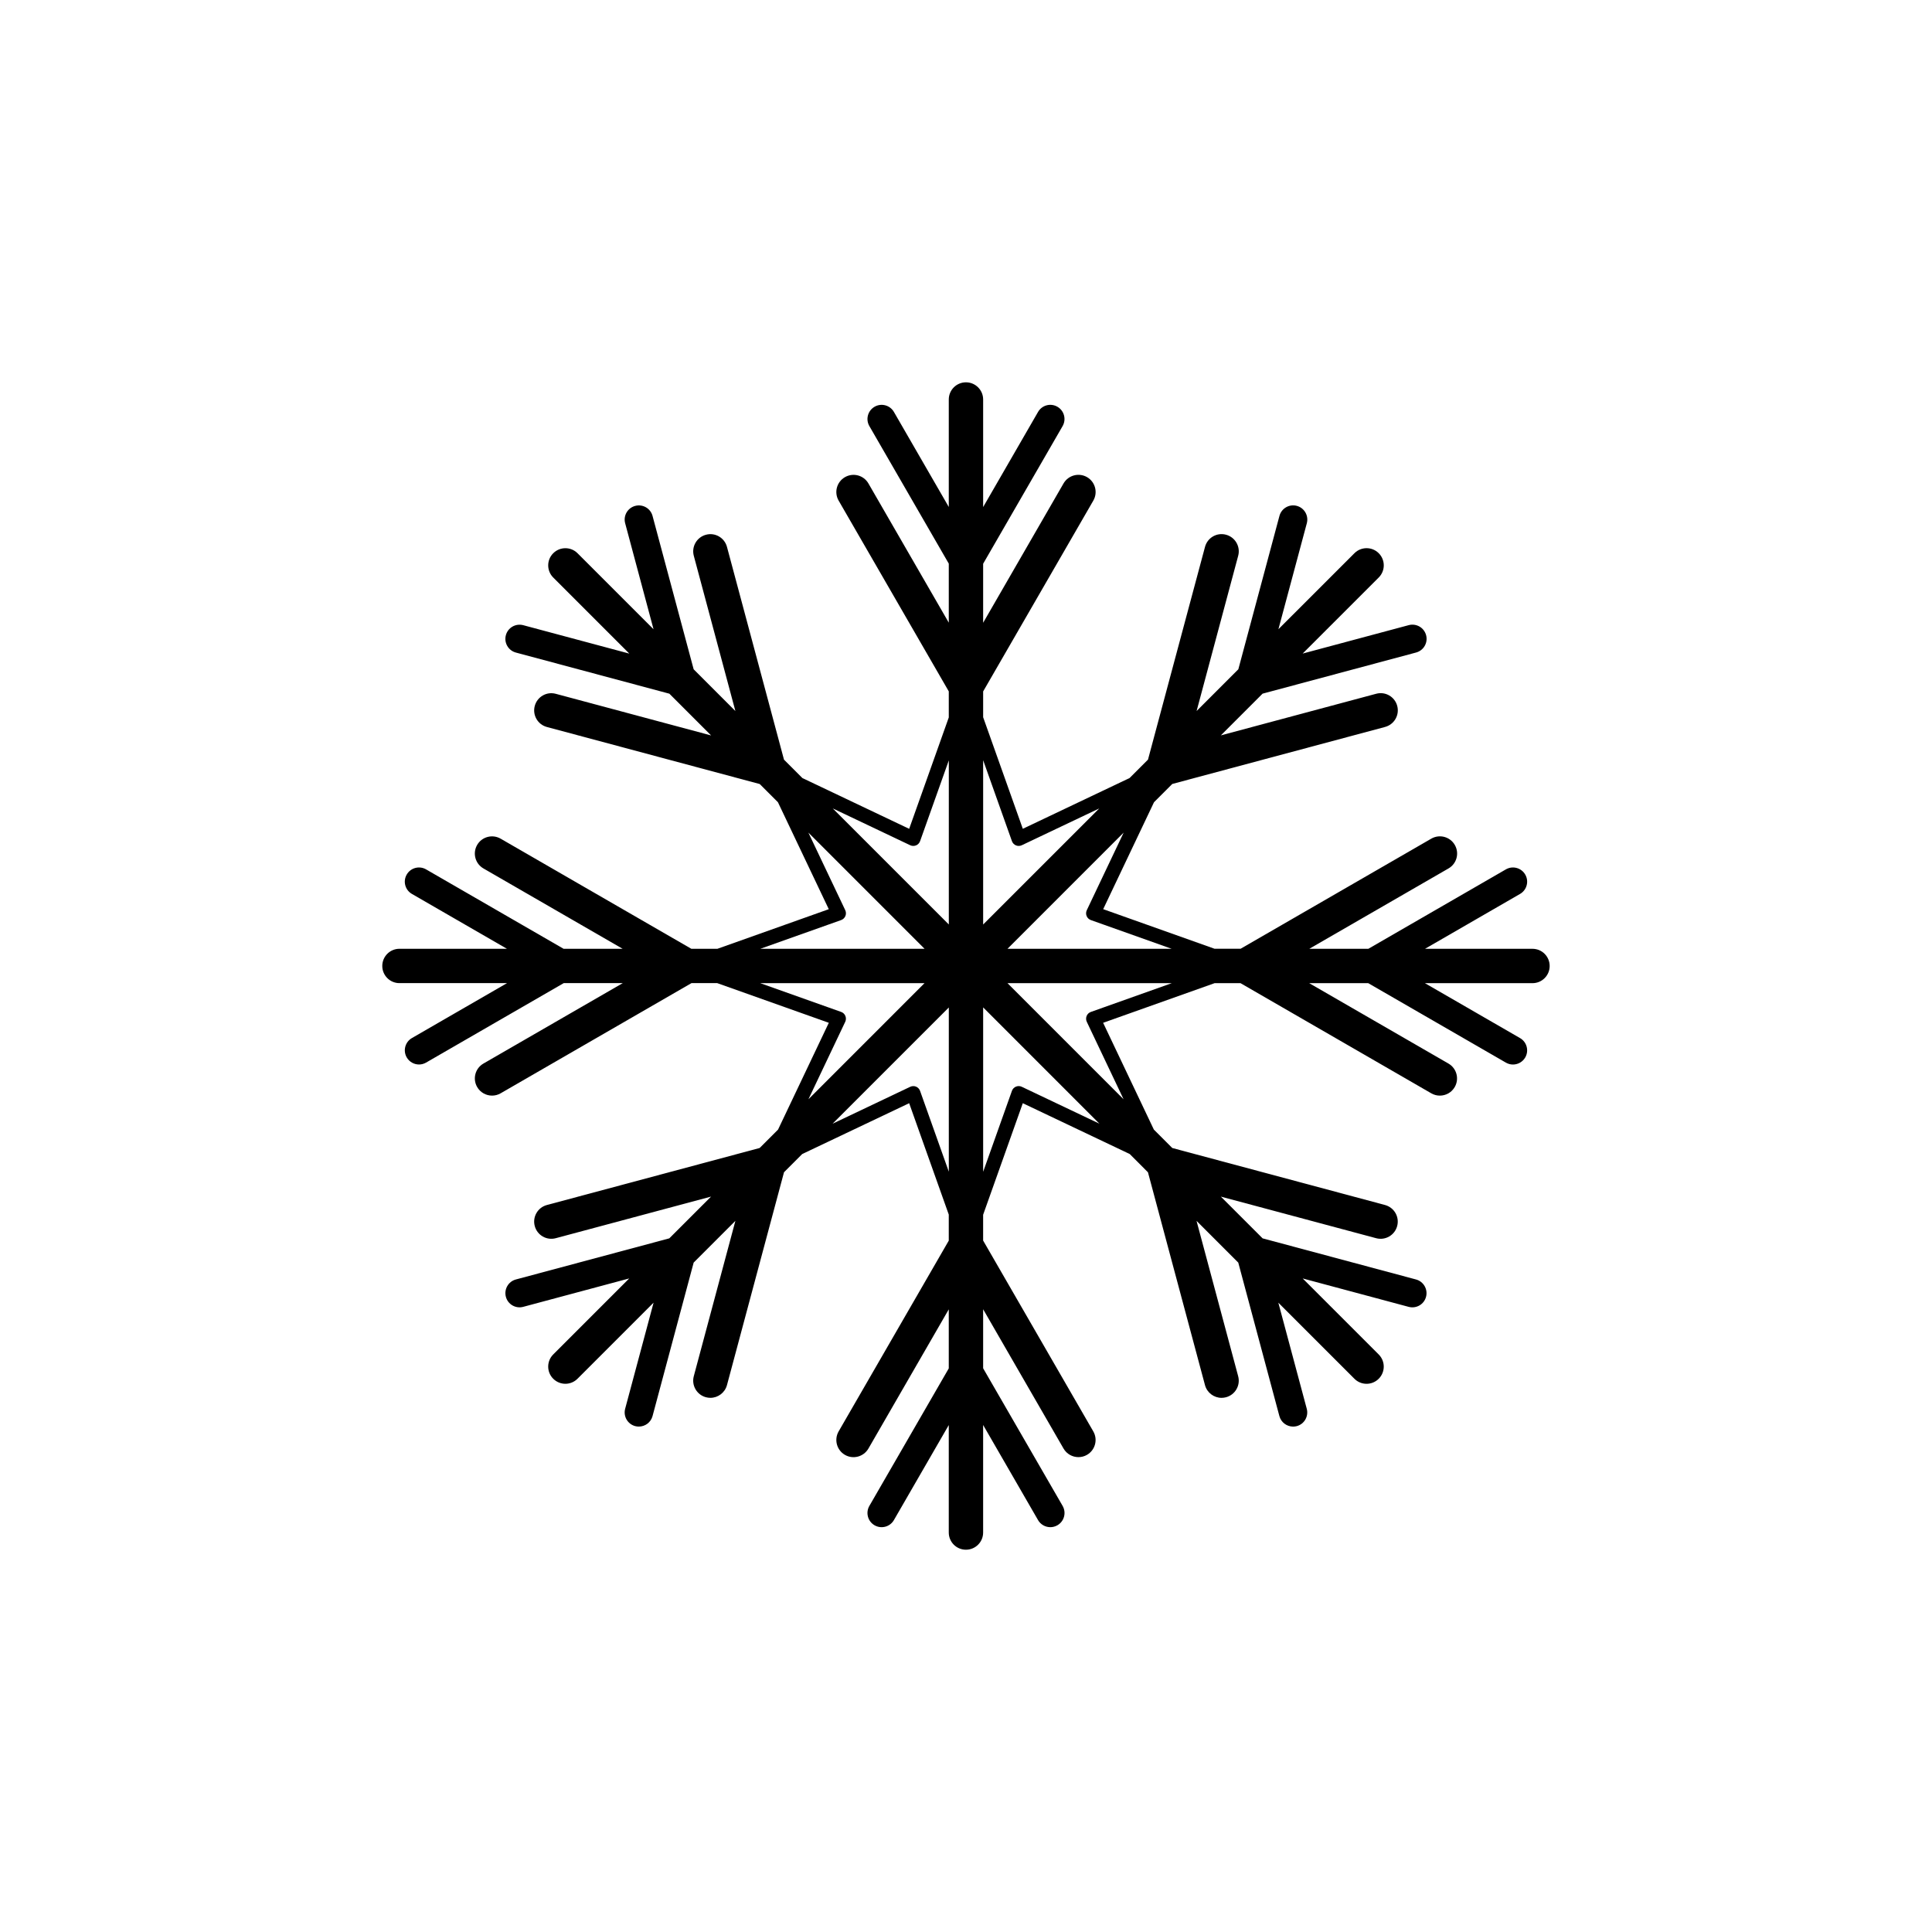
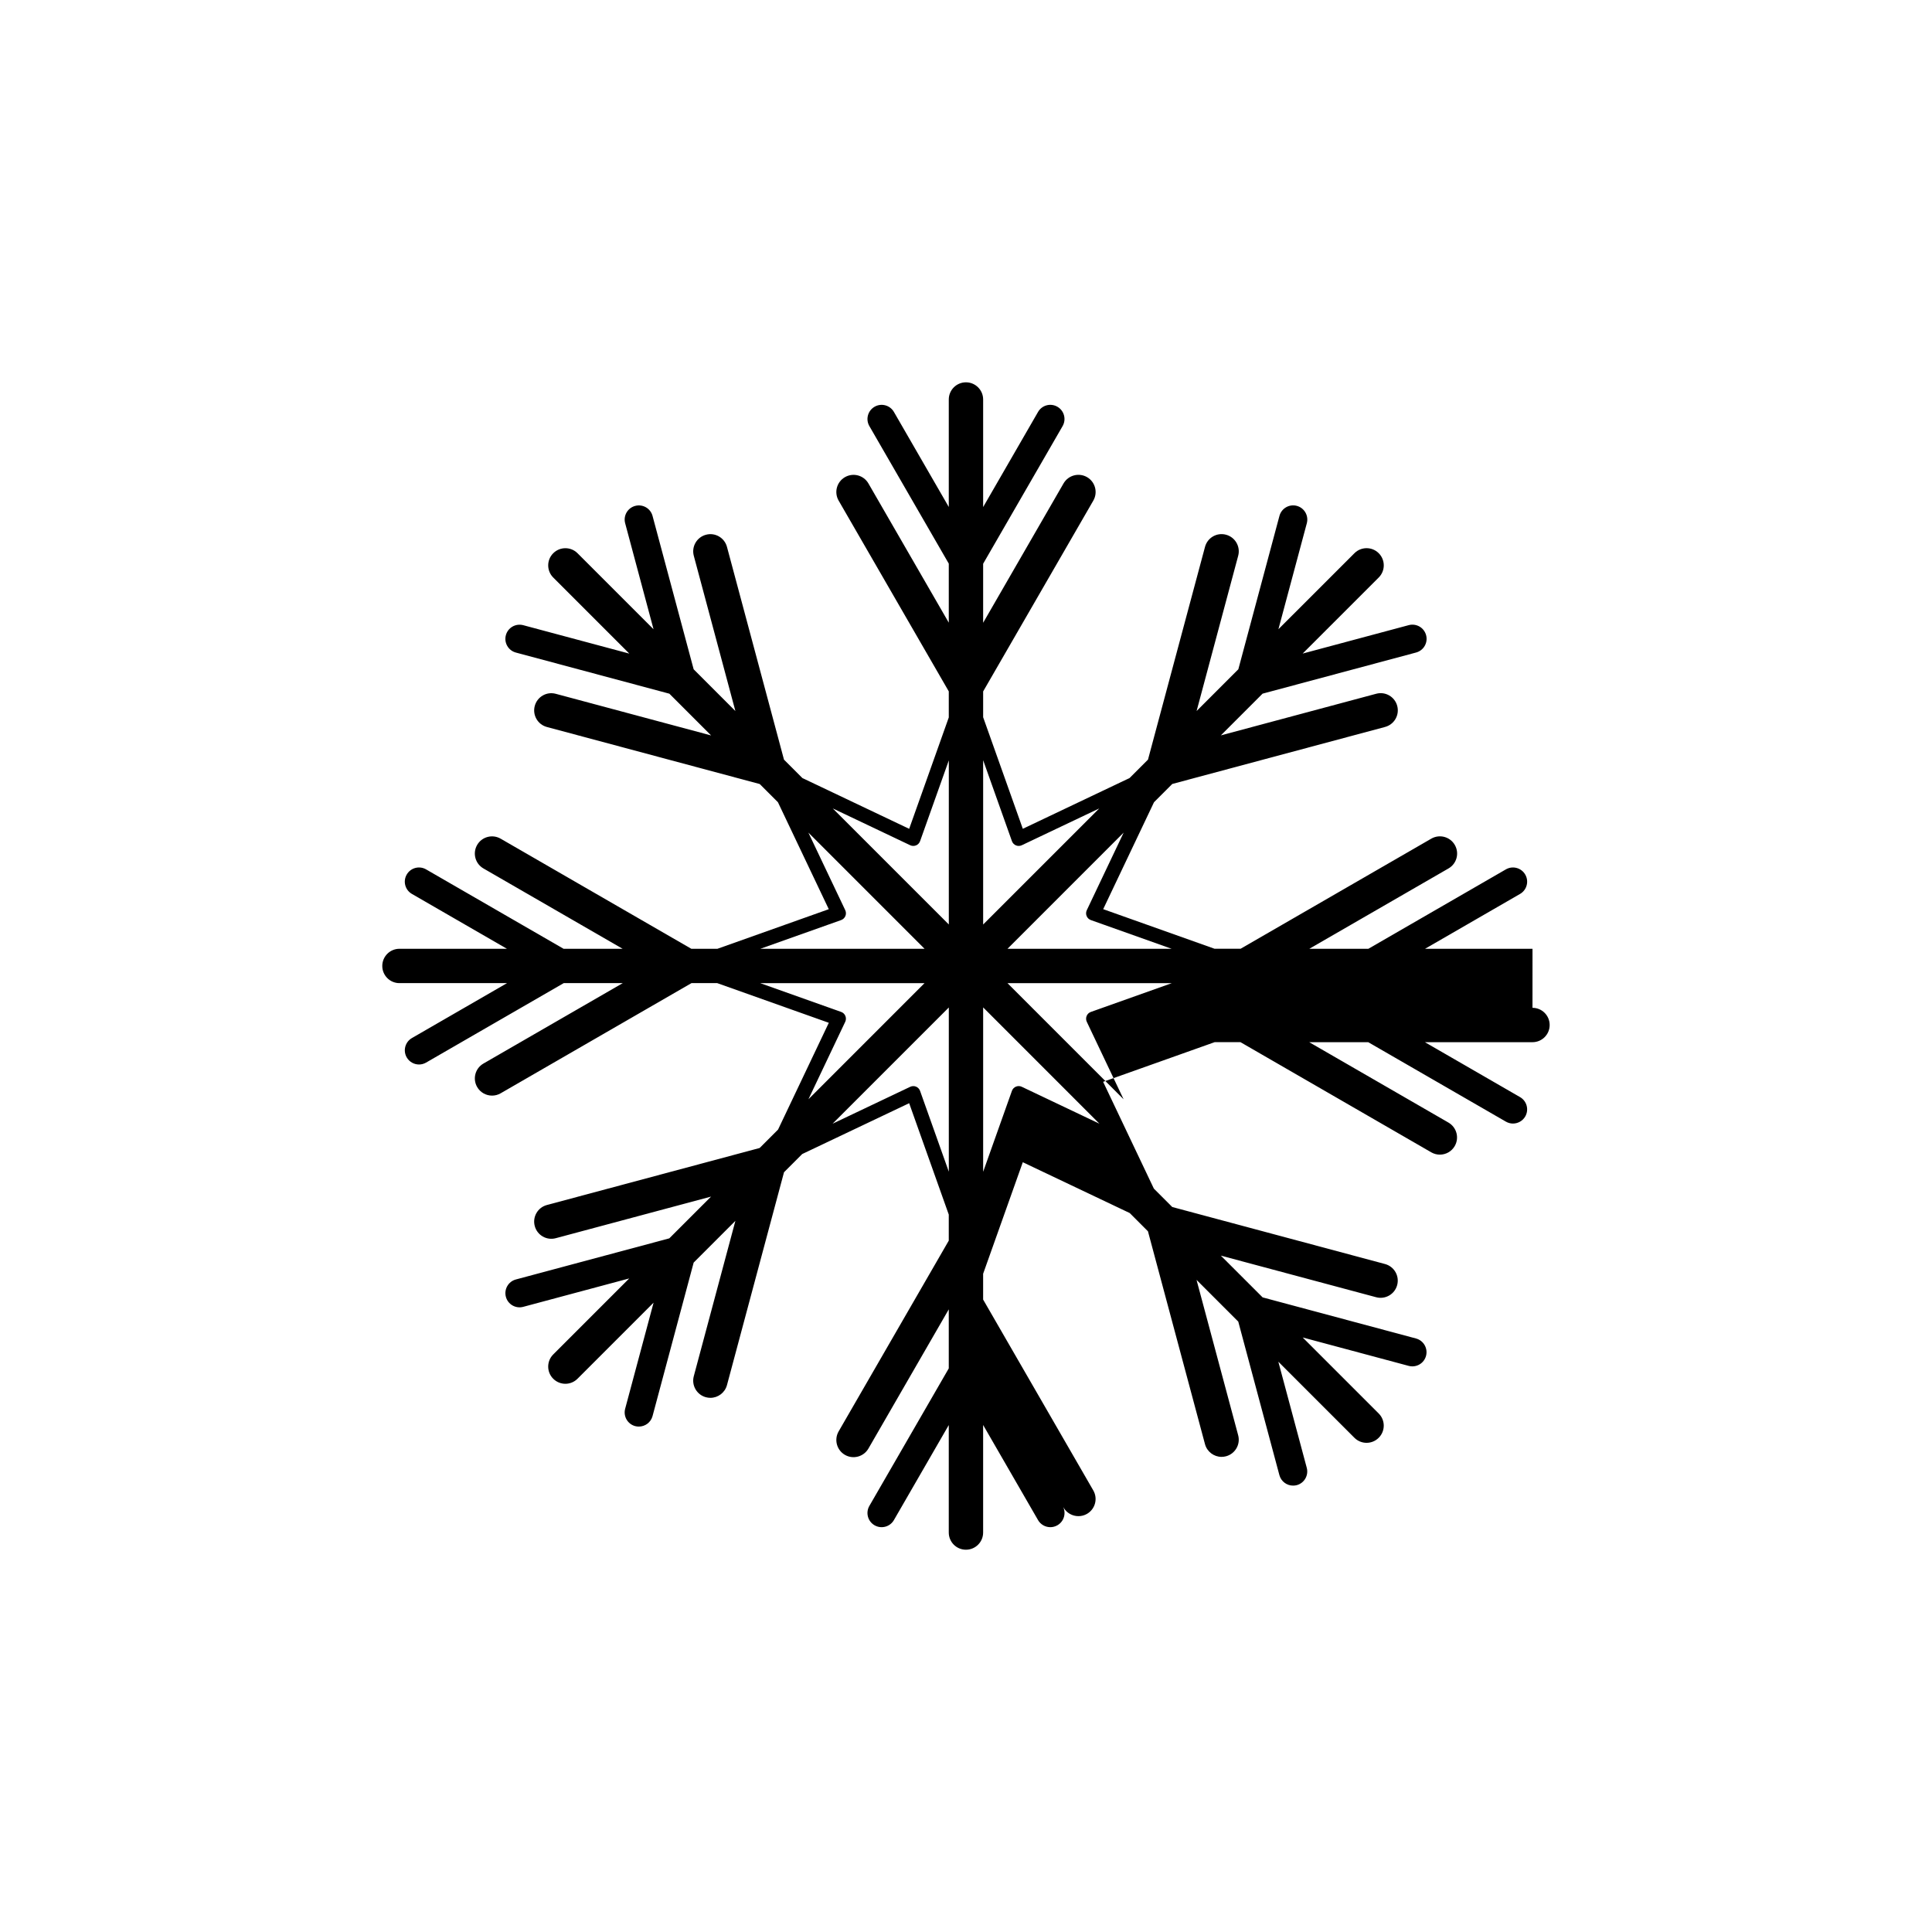
<svg xmlns="http://www.w3.org/2000/svg" fill="#000000" width="800px" height="800px" version="1.1" viewBox="144 144 512 512">
-   <path d="m550.13 395.44h-28.48l25.18-14.539c1.797-1.035 2.414-3.336 1.375-5.129-1.035-1.797-3.336-2.418-5.133-1.375l-36.441 21.043h-15.652l36.895-21.297c2.18-1.258 2.926-4.043 1.664-6.223-1.254-2.18-4.039-2.926-6.223-1.672l-50.547 29.184h-6.891l-29.52-10.496 13.469-28.34 4.836-4.836 56.398-15.113c2.426-0.648 3.871-3.148 3.219-5.574-0.648-2.434-3.148-3.879-5.574-3.219l-41.168 11.031 11.059-11.059 40.68-10.902c2.008-0.539 3.195-2.594 2.656-4.598-0.539-2.008-2.594-3.188-4.602-2.656l-28.113 7.531 20.16-20.156c1.781-1.777 1.781-4.656 0-6.438-1.777-1.777-4.656-1.777-6.438 0l-20.145 20.141 7.527-28.086c0.535-2.008-0.656-4.062-2.652-4.602-2.008-0.535-4.062 0.656-4.602 2.656l-10.898 40.656-11.059 11.059 11.023-41.148c0.648-2.426-0.793-4.922-3.219-5.574-2.434-0.66-4.926 0.789-5.574 3.219l-15.113 56.383-4.875 4.875-28.297 13.453-10.512-29.566v-6.836l29.195-50.57c1.258-2.18 0.512-4.961-1.664-6.223-2.18-1.254-4.961-0.512-6.223 1.664l-21.309 36.934v-15.645l21.055-36.473c1.035-1.797 0.422-4.098-1.375-5.129-1.805-1.047-4.098-0.426-5.133 1.375l-14.547 25.207v-28.508c0-2.516-2.043-4.551-4.555-4.551-2.516 0-4.551 2.035-4.551 4.551v28.484l-14.539-25.184c-1.035-1.797-3.332-2.418-5.129-1.375-1.797 1.035-2.414 3.336-1.375 5.129l21.043 36.445v15.645l-21.297-36.895c-1.258-2.18-4.043-2.922-6.223-1.664-2.18 1.258-2.926 4.043-1.664 6.223l29.184 50.547v6.902l-10.496 29.52-28.297-13.453-4.879-4.879-15.109-56.379c-0.648-2.434-3.148-3.879-5.574-3.219-2.426 0.648-3.871 3.148-3.219 5.574l11.023 41.145-11.059-11.066-10.895-40.645c-0.535-2.008-2.594-3.188-4.602-2.656-2.008 0.535-3.195 2.594-2.656 4.598l7.519 28.086-20.141-20.141c-1.777-1.777-4.656-1.777-6.438 0s-1.777 4.656 0 6.438l20.16 20.16-28.113-7.531c-2.012-0.527-4.062 0.648-4.602 2.656-0.539 2 0.648 4.059 2.652 4.598l40.68 10.902 11.066 11.066-41.168-11.035c-2.434-0.66-4.926 0.789-5.574 3.219-0.648 2.426 0.789 4.926 3.219 5.574l56.402 15.117 4.828 4.828 13.473 28.34-29.52 10.496h-6.902l-50.543-29.184c-2.18-1.254-4.965-0.512-6.223 1.664-1.258 2.18-0.512 4.961 1.664 6.223l36.887 21.293h-15.645l-36.441-21.043c-1.797-1.035-4.094-0.422-5.129 1.375-1.043 1.797-0.422 4.094 1.375 5.129l25.18 14.539h-28.48c-2.516 0-4.551 2.035-4.551 4.551s2.035 4.551 4.551 4.551h28.508l-25.203 14.555c-1.797 1.035-2.418 3.332-1.375 5.133 0.695 1.199 1.961 1.875 3.254 1.875 0.637 0 1.281-0.164 1.875-0.508l36.473-21.055h15.645l-36.918 21.312c-2.18 1.258-2.926 4.043-1.664 6.223 0.844 1.461 2.371 2.273 3.945 2.273 0.773 0 1.555-0.191 2.273-0.609l50.574-29.199h6.832l29.566 10.512-13.453 28.301-4.879 4.879-56.379 15.109c-2.426 0.648-3.871 3.144-3.219 5.574 0.648 2.434 3.148 3.875 5.574 3.219l41.148-11.023-11.066 11.066-40.652 10.895c-2.008 0.535-3.188 2.602-2.656 4.598 0.535 2.012 2.602 3.195 4.602 2.656l28.086-7.527-20.141 20.145c-1.777 1.781-1.777 4.66 0 6.438 0.891 0.891 2.059 1.336 3.219 1.336 1.164 0 2.324-0.445 3.215-1.336l20.16-20.16-7.531 28.113c-0.535 2.008 0.648 4.062 2.656 4.602 0.324 0.086 0.648 0.121 0.977 0.121 1.66 0 3.176-1.105 3.625-2.781l10.898-40.68 11.059-11.059-11.027 41.172c-0.648 2.434 0.793 4.926 3.219 5.574 0.395 0.105 0.793 0.156 1.184 0.156 2.012 0 3.848-1.348 4.394-3.379l15.113-56.402 4.828-4.828 28.34-13.469 10.496 29.516v6.902l-29.184 50.551c-1.258 2.18-0.512 4.961 1.664 6.223 2.18 1.254 4.961 0.508 6.223-1.664l21.297-36.898v15.645l-21.043 36.445c-1.035 1.797-0.422 4.098 1.375 5.133 1.797 1.035 4.094 0.422 5.129-1.375l14.539-25.184v28.484c0 2.516 2.035 4.551 4.551 4.551s4.555-2.035 4.555-4.551v-28.504l14.551 25.203c0.695 1.203 1.961 1.879 3.262 1.879 0.637 0 1.281-0.164 1.875-0.508 1.797-1.035 2.414-3.332 1.375-5.133l-21.062-36.469v-15.641l21.309 36.918c0.844 1.457 2.375 2.269 3.945 2.269 0.773 0 1.559-0.191 2.269-0.605 2.18-1.258 2.926-4.043 1.664-6.223l-29.188-50.57v-6.836l10.512-29.559 28.34 13.469 4.828 4.836 15.113 56.398c0.543 2.031 2.387 3.379 4.394 3.379 0.391 0 0.789-0.055 1.18-0.156 2.434-0.656 3.875-3.144 3.219-5.582l-11.031-41.164 11.059 11.059 10.898 40.68c0.453 1.676 1.969 2.781 3.625 2.781 0.32 0 0.648-0.039 0.977-0.121 2.008-0.539 3.188-2.602 2.652-4.602l-7.531-28.113 20.16 20.16c0.891 0.891 2.051 1.336 3.219 1.336s2.332-0.445 3.219-1.336c1.781-1.777 1.781-4.656 0-6.438l-20.145-20.145 28.086 7.527c2.012 0.535 4.066-0.648 4.602-2.656 0.535-2-0.656-4.059-2.652-4.598l-40.656-10.898-11.07-11.066 41.152 11.023c2.426 0.656 4.93-0.789 5.574-3.215 0.656-2.434-0.789-4.926-3.219-5.582l-56.383-15.109-4.875-4.875-13.445-28.301 29.559-10.512h6.836l50.57 29.199c0.723 0.418 1.504 0.609 2.269 0.609 1.578 0 3.102-0.812 3.945-2.273 1.258-2.18 0.512-4.961-1.664-6.223l-36.898-21.305h15.641l36.477 21.055c0.59 0.34 1.234 0.508 1.867 0.508 1.301 0 2.566-0.676 3.262-1.875 1.035-1.797 0.422-4.098-1.375-5.133l-25.211-14.555h28.508c2.516 0 4.551-2.035 4.551-4.551 0-2.512-2.031-4.555-4.551-4.555zm-118.12-10.227c-0.234 0.488-0.25 1.051-0.039 1.551 0.203 0.496 0.613 0.883 1.121 1.066l21.414 7.613h-43.512l30.789-30.793zm-19.836-18.297c0.18 0.508 0.57 0.914 1.066 1.121 0.496 0.207 1.062 0.191 1.551-0.039l20.52-9.754-30.766 30.762v-43.547zm-26.961 1.082c0.488 0.23 1.051 0.242 1.551 0.039 0.496-0.207 0.883-0.613 1.066-1.121l7.617-21.41v43.488l-30.754-30.754zm-18.297 19.828c0.508-0.184 0.914-0.57 1.121-1.066 0.207-0.496 0.191-1.062-0.035-1.551l-9.777-20.566 30.793 30.793h-43.512zm1.082 26.961c0.23-0.488 0.242-1.051 0.035-1.551-0.207-0.504-0.613-0.891-1.121-1.066l-21.453-7.625h43.551l-30.77 30.773zm19.828 18.305c-0.184-0.508-0.57-0.914-1.066-1.121-0.234-0.102-0.484-0.141-0.73-0.141-0.281 0-0.559 0.062-0.816 0.184l-20.57 9.781 30.801-30.801v43.516zm26.961-1.082c-0.488-0.234-1.051-0.25-1.551-0.039-0.496 0.207-0.891 0.613-1.066 1.121l-7.625 21.449v-43.57l30.809 30.816zm18.305-19.836c-0.508 0.18-0.918 0.562-1.121 1.066-0.207 0.496-0.191 1.062 0.039 1.551l9.754 20.527-30.77-30.773h43.547z" />
+   <path d="m550.13 395.44h-28.48l25.18-14.539c1.797-1.035 2.414-3.336 1.375-5.129-1.035-1.797-3.336-2.418-5.133-1.375l-36.441 21.043h-15.652l36.895-21.297c2.18-1.258 2.926-4.043 1.664-6.223-1.254-2.18-4.039-2.926-6.223-1.672l-50.547 29.184h-6.891l-29.52-10.496 13.469-28.34 4.836-4.836 56.398-15.113c2.426-0.648 3.871-3.148 3.219-5.574-0.648-2.434-3.148-3.879-5.574-3.219l-41.168 11.031 11.059-11.059 40.68-10.902c2.008-0.539 3.195-2.594 2.656-4.598-0.539-2.008-2.594-3.188-4.602-2.656l-28.113 7.531 20.16-20.156c1.781-1.777 1.781-4.656 0-6.438-1.777-1.777-4.656-1.777-6.438 0l-20.145 20.141 7.527-28.086c0.535-2.008-0.656-4.062-2.652-4.602-2.008-0.535-4.062 0.656-4.602 2.656l-10.898 40.656-11.059 11.059 11.023-41.148c0.648-2.426-0.793-4.922-3.219-5.574-2.434-0.66-4.926 0.789-5.574 3.219l-15.113 56.383-4.875 4.875-28.297 13.453-10.512-29.566v-6.836l29.195-50.57c1.258-2.18 0.512-4.961-1.664-6.223-2.18-1.254-4.961-0.512-6.223 1.664l-21.309 36.934v-15.645l21.055-36.473c1.035-1.797 0.422-4.098-1.375-5.129-1.805-1.047-4.098-0.426-5.133 1.375l-14.547 25.207v-28.508c0-2.516-2.043-4.551-4.555-4.551-2.516 0-4.551 2.035-4.551 4.551v28.484l-14.539-25.184c-1.035-1.797-3.332-2.418-5.129-1.375-1.797 1.035-2.414 3.336-1.375 5.129l21.043 36.445v15.645l-21.297-36.895c-1.258-2.18-4.043-2.922-6.223-1.664-2.18 1.258-2.926 4.043-1.664 6.223l29.184 50.547v6.902l-10.496 29.52-28.297-13.453-4.879-4.879-15.109-56.379c-0.648-2.434-3.148-3.879-5.574-3.219-2.426 0.648-3.871 3.148-3.219 5.574l11.023 41.145-11.059-11.066-10.895-40.645c-0.535-2.008-2.594-3.188-4.602-2.656-2.008 0.535-3.195 2.594-2.656 4.598l7.519 28.086-20.141-20.141c-1.777-1.777-4.656-1.777-6.438 0s-1.777 4.656 0 6.438l20.16 20.16-28.113-7.531c-2.012-0.527-4.062 0.648-4.602 2.656-0.539 2 0.648 4.059 2.652 4.598l40.68 10.902 11.066 11.066-41.168-11.035c-2.434-0.66-4.926 0.789-5.574 3.219-0.648 2.426 0.789 4.926 3.219 5.574l56.402 15.117 4.828 4.828 13.473 28.34-29.52 10.496h-6.902l-50.543-29.184c-2.18-1.254-4.965-0.512-6.223 1.664-1.258 2.18-0.512 4.961 1.664 6.223l36.887 21.293h-15.645l-36.441-21.043c-1.797-1.035-4.094-0.422-5.129 1.375-1.043 1.797-0.422 4.094 1.375 5.129l25.18 14.539h-28.48c-2.516 0-4.551 2.035-4.551 4.551s2.035 4.551 4.551 4.551h28.508l-25.203 14.555c-1.797 1.035-2.418 3.332-1.375 5.133 0.695 1.199 1.961 1.875 3.254 1.875 0.637 0 1.281-0.164 1.875-0.508l36.473-21.055h15.645l-36.918 21.312c-2.18 1.258-2.926 4.043-1.664 6.223 0.844 1.461 2.371 2.273 3.945 2.273 0.773 0 1.555-0.191 2.273-0.609l50.574-29.199h6.832l29.566 10.512-13.453 28.301-4.879 4.879-56.379 15.109c-2.426 0.648-3.871 3.144-3.219 5.574 0.648 2.434 3.148 3.875 5.574 3.219l41.148-11.023-11.066 11.066-40.652 10.895c-2.008 0.535-3.188 2.602-2.656 4.598 0.535 2.012 2.602 3.195 4.602 2.656l28.086-7.527-20.141 20.145c-1.777 1.781-1.777 4.66 0 6.438 0.891 0.891 2.059 1.336 3.219 1.336 1.164 0 2.324-0.445 3.215-1.336l20.16-20.16-7.531 28.113c-0.535 2.008 0.648 4.062 2.656 4.602 0.324 0.086 0.648 0.121 0.977 0.121 1.66 0 3.176-1.105 3.625-2.781l10.898-40.68 11.059-11.059-11.027 41.172c-0.648 2.434 0.793 4.926 3.219 5.574 0.395 0.105 0.793 0.156 1.184 0.156 2.012 0 3.848-1.348 4.394-3.379l15.113-56.402 4.828-4.828 28.34-13.469 10.496 29.516v6.902l-29.184 50.551c-1.258 2.18-0.512 4.961 1.664 6.223 2.18 1.254 4.961 0.508 6.223-1.664l21.297-36.898v15.645l-21.043 36.445c-1.035 1.797-0.422 4.098 1.375 5.133 1.797 1.035 4.094 0.422 5.129-1.375l14.539-25.184v28.484c0 2.516 2.035 4.551 4.551 4.551s4.555-2.035 4.555-4.551v-28.504l14.551 25.203c0.695 1.203 1.961 1.879 3.262 1.879 0.637 0 1.281-0.164 1.875-0.508 1.797-1.035 2.414-3.332 1.375-5.133l-21.062-36.469l21.309 36.918c0.844 1.457 2.375 2.269 3.945 2.269 0.773 0 1.559-0.191 2.269-0.605 2.18-1.258 2.926-4.043 1.664-6.223l-29.188-50.57v-6.836l10.512-29.559 28.34 13.469 4.828 4.836 15.113 56.398c0.543 2.031 2.387 3.379 4.394 3.379 0.391 0 0.789-0.055 1.18-0.156 2.434-0.656 3.875-3.144 3.219-5.582l-11.031-41.164 11.059 11.059 10.898 40.68c0.453 1.676 1.969 2.781 3.625 2.781 0.32 0 0.648-0.039 0.977-0.121 2.008-0.539 3.188-2.602 2.652-4.602l-7.531-28.113 20.16 20.16c0.891 0.891 2.051 1.336 3.219 1.336s2.332-0.445 3.219-1.336c1.781-1.777 1.781-4.656 0-6.438l-20.145-20.145 28.086 7.527c2.012 0.535 4.066-0.648 4.602-2.656 0.535-2-0.656-4.059-2.652-4.598l-40.656-10.898-11.07-11.066 41.152 11.023c2.426 0.656 4.93-0.789 5.574-3.215 0.656-2.434-0.789-4.926-3.219-5.582l-56.383-15.109-4.875-4.875-13.445-28.301 29.559-10.512h6.836l50.57 29.199c0.723 0.418 1.504 0.609 2.269 0.609 1.578 0 3.102-0.812 3.945-2.273 1.258-2.18 0.512-4.961-1.664-6.223l-36.898-21.305h15.641l36.477 21.055c0.59 0.34 1.234 0.508 1.867 0.508 1.301 0 2.566-0.676 3.262-1.875 1.035-1.797 0.422-4.098-1.375-5.133l-25.211-14.555h28.508c2.516 0 4.551-2.035 4.551-4.551 0-2.512-2.031-4.555-4.551-4.555zm-118.12-10.227c-0.234 0.488-0.25 1.051-0.039 1.551 0.203 0.496 0.613 0.883 1.121 1.066l21.414 7.613h-43.512l30.789-30.793zm-19.836-18.297c0.18 0.508 0.57 0.914 1.066 1.121 0.496 0.207 1.062 0.191 1.551-0.039l20.52-9.754-30.766 30.762v-43.547zm-26.961 1.082c0.488 0.23 1.051 0.242 1.551 0.039 0.496-0.207 0.883-0.613 1.066-1.121l7.617-21.41v43.488l-30.754-30.754zm-18.297 19.828c0.508-0.184 0.914-0.57 1.121-1.066 0.207-0.496 0.191-1.062-0.035-1.551l-9.777-20.566 30.793 30.793h-43.512zm1.082 26.961c0.23-0.488 0.242-1.051 0.035-1.551-0.207-0.504-0.613-0.891-1.121-1.066l-21.453-7.625h43.551l-30.77 30.773zm19.828 18.305c-0.184-0.508-0.57-0.914-1.066-1.121-0.234-0.102-0.484-0.141-0.73-0.141-0.281 0-0.559 0.062-0.816 0.184l-20.57 9.781 30.801-30.801v43.516zm26.961-1.082c-0.488-0.234-1.051-0.25-1.551-0.039-0.496 0.207-0.891 0.613-1.066 1.121l-7.625 21.449v-43.57l30.809 30.816zm18.305-19.836c-0.508 0.18-0.918 0.562-1.121 1.066-0.207 0.496-0.191 1.062 0.039 1.551l9.754 20.527-30.77-30.773h43.547z" />
</svg>